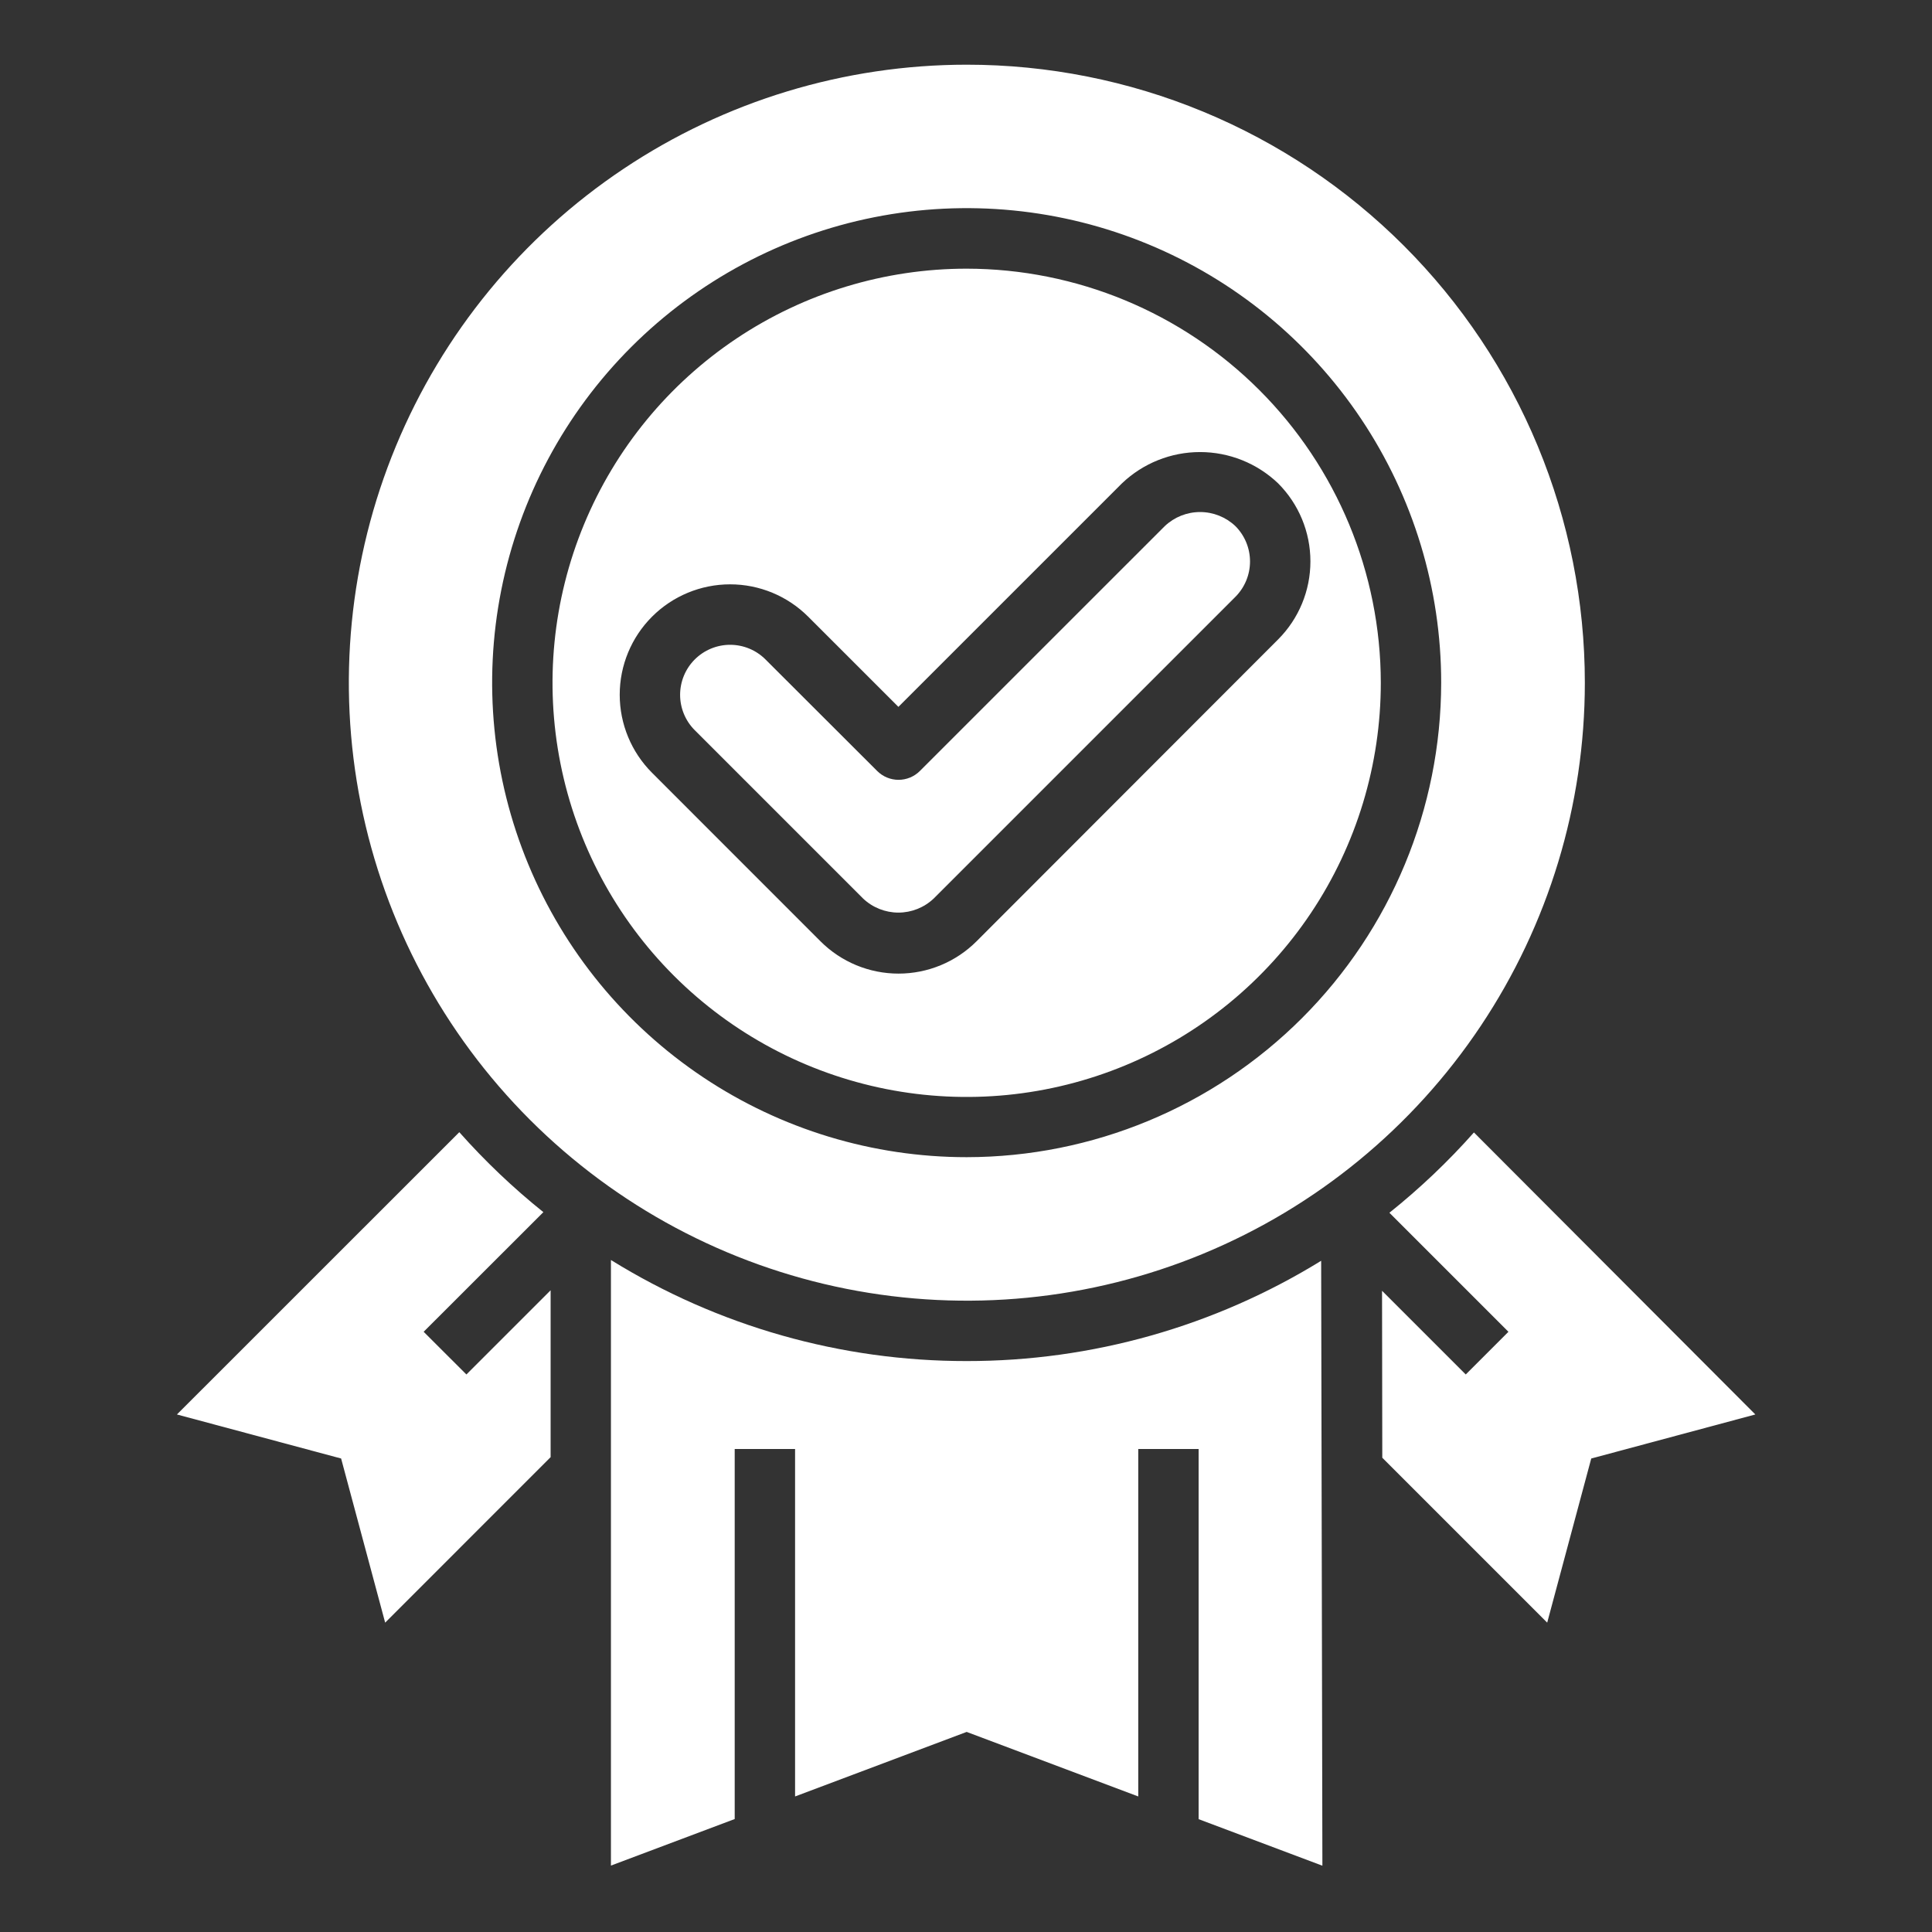
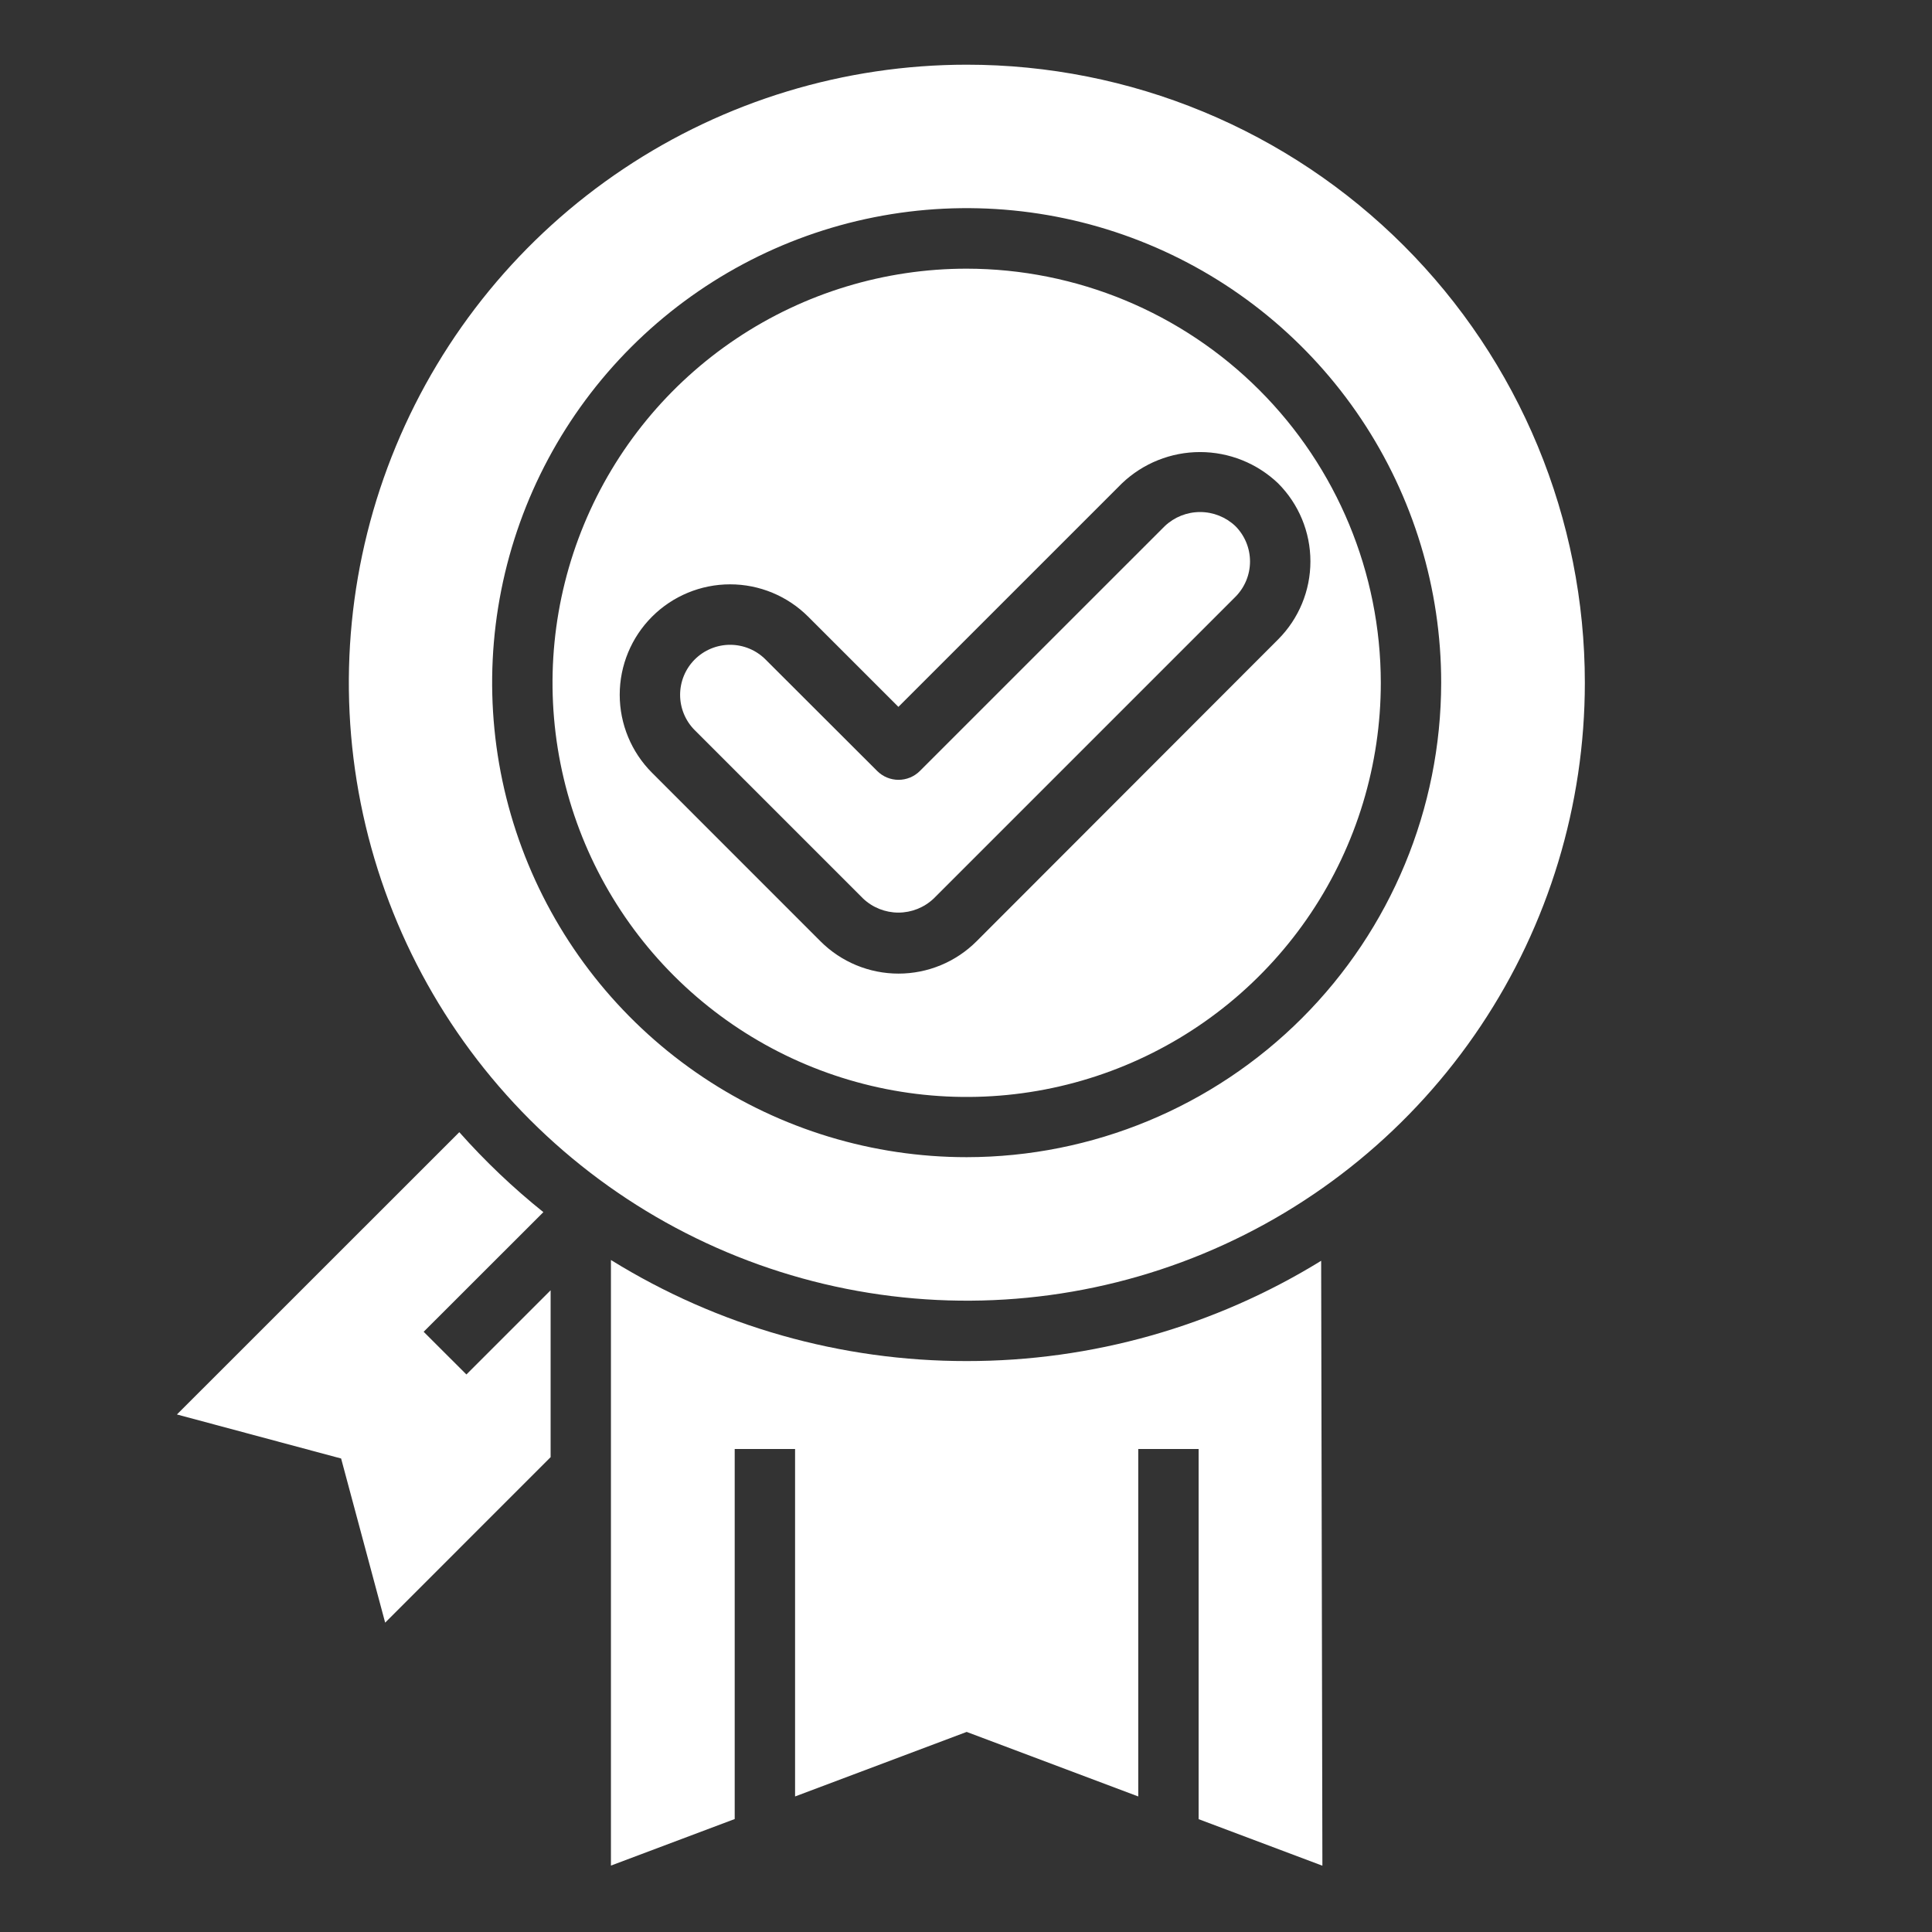
<svg xmlns="http://www.w3.org/2000/svg" width="512" height="512" viewBox="0 0 512 512" fill="none">
  <rect x="0" y="0" width="512" height="512" fill="#333333" stroke="none" />
  <path d="M256.176 360.696C222.869 360.731 190.216 351.454 161.904 333.912V494.4L194.704 482.064V384H210.704V476.08L256.176 458.976L301.648 476.08V384H317.648V482.096L350.448 494.432L350.12 334.12C321.879 351.528 289.35 360.73 256.176 360.696Z" fill="white" />
  <path d="M112.272 352.936L144 321.232C135.988 314.81 128.535 307.721 121.72 300.04L46.888 374.848L90.4 386.52L102.072 430.016L145.92 386.16V341.936L123.6 364.248L112.272 352.936Z" fill="white" />
-   <path d="M390.608 300.112C383.762 307.832 376.268 314.951 368.208 321.392L399.752 352.936L388.44 364.248L366.256 342.072L366.32 386.312L410.024 430.016L421.696 386.52L465.184 374.848L390.608 300.112Z" fill="white" />
  <path d="M256.176 71.2C234.468 71.2 213.247 77.638 195.198 89.699C177.148 101.76 163.081 118.903 154.775 138.959C146.469 159.015 144.298 181.085 148.535 202.375C152.772 223.666 163.229 243.222 178.581 258.57C193.933 273.917 213.492 284.368 234.784 288.599C256.076 292.83 278.144 290.652 298.198 282.34C318.252 274.029 335.391 259.956 347.447 241.904C359.503 223.851 365.934 202.628 365.928 180.92C365.89 151.827 354.313 123.936 333.738 103.367C313.163 82.798 285.269 71.23 256.176 71.2ZM258.8 249.448C256.084 252.165 252.859 254.32 249.31 255.79C245.761 257.26 241.957 258.017 238.116 258.017C234.274 258.017 230.47 257.26 226.921 255.79C223.372 254.32 220.148 252.165 217.432 249.448L172.8 204.8C167.313 199.313 164.231 191.871 164.231 184.112C164.231 176.352 167.313 168.911 172.8 163.424C178.287 157.937 185.728 154.855 193.488 154.855C201.247 154.855 208.689 157.937 214.176 163.424L238.088 187.328L297.336 128.088C302.91 122.769 310.319 119.801 318.024 119.801C325.729 119.801 333.138 122.769 338.712 128.088C344.195 133.575 347.274 141.015 347.274 148.772C347.274 156.529 344.195 163.969 338.712 169.456L258.8 249.448Z" fill="white" />
  <path d="M308.68 139.424L243.776 204.32C242.276 205.82 240.241 206.662 238.12 206.662C235.999 206.662 233.964 205.82 232.464 204.32L202.864 174.76C201.633 173.529 200.171 172.553 198.563 171.887C196.954 171.221 195.23 170.879 193.489 170.879C191.748 170.88 190.025 171.223 188.416 171.889C186.808 172.556 185.347 173.533 184.116 174.764C182.885 175.995 181.909 177.457 181.243 179.065C180.578 180.674 180.235 182.398 180.235 184.139C180.236 185.88 180.579 187.604 181.246 189.212C181.912 190.82 182.889 192.281 184.12 193.512L228.712 238.104C231.24 240.508 234.596 241.849 238.084 241.849C241.573 241.849 244.928 240.508 247.456 238.104L327.392 158.168C329.873 155.68 331.267 152.31 331.267 148.796C331.267 145.282 329.873 141.912 327.392 139.424C324.866 137.029 321.517 135.694 318.036 135.694C314.555 135.694 311.207 137.029 308.68 139.424Z" fill="white" />
  <path d="M256.184 17.144C223.794 17.152 192.133 26.764 165.206 44.765C138.278 62.766 117.293 88.347 104.903 118.273C92.513 148.2 89.276 181.129 95.6 212.896C101.923 244.662 117.525 273.841 140.431 296.741C163.337 319.642 192.519 335.236 224.287 341.552C256.056 347.868 288.984 344.623 318.907 332.226C348.831 319.829 374.407 298.837 392.401 271.905C410.396 244.973 420 213.31 420 180.92C420 159.409 415.762 138.109 407.529 118.236C399.296 98.364 387.229 80.307 372.017 65.099C356.805 49.89 338.745 37.827 318.87 29.599C298.996 21.371 277.695 17.139 256.184 17.144ZM256.184 306.664C231.312 306.666 206.998 299.292 186.317 285.474C165.636 271.657 149.517 252.017 139.998 229.039C130.479 206.06 127.988 180.775 132.84 156.381C137.692 131.987 149.669 109.579 167.256 91.992C184.843 74.405 207.251 62.428 231.645 57.576C256.039 52.724 281.324 55.215 304.303 64.734C327.281 74.253 346.921 90.372 360.738 111.053C374.555 131.734 381.929 156.048 381.928 180.92C381.892 214.26 368.631 246.224 345.056 269.798C321.48 293.372 289.524 306.63 256.184 306.664Z" fill="white" />
</svg>